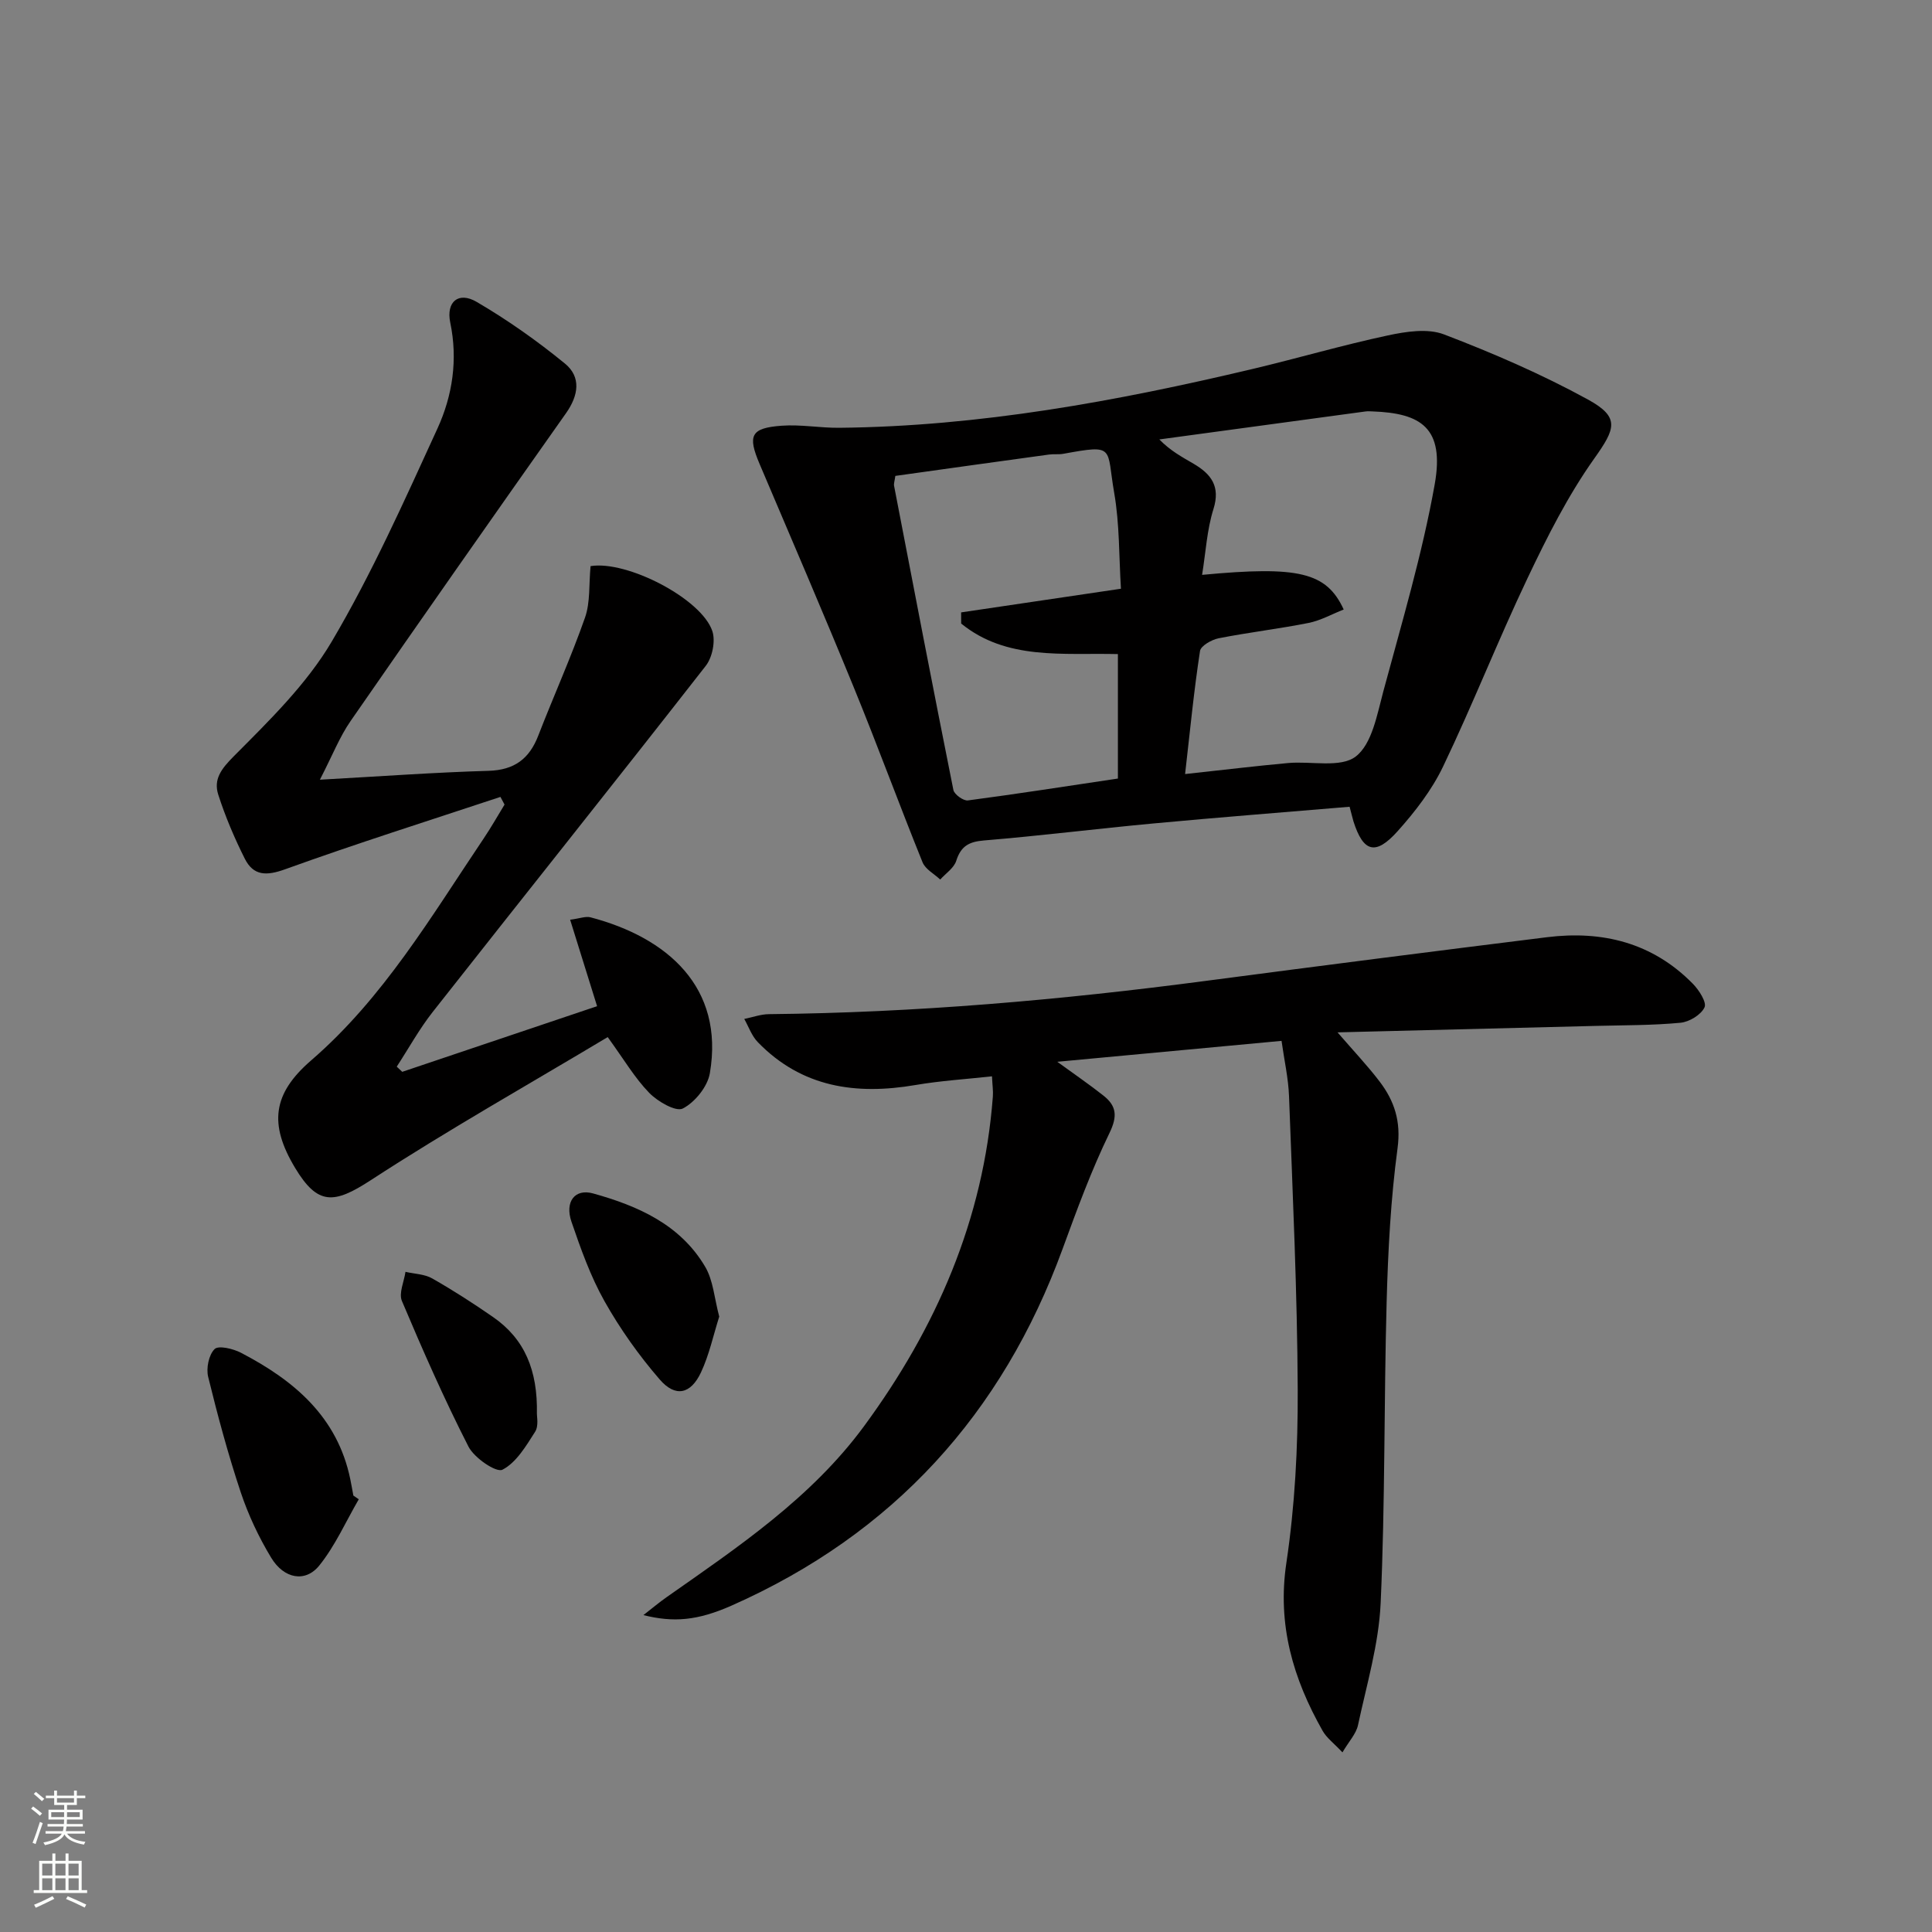
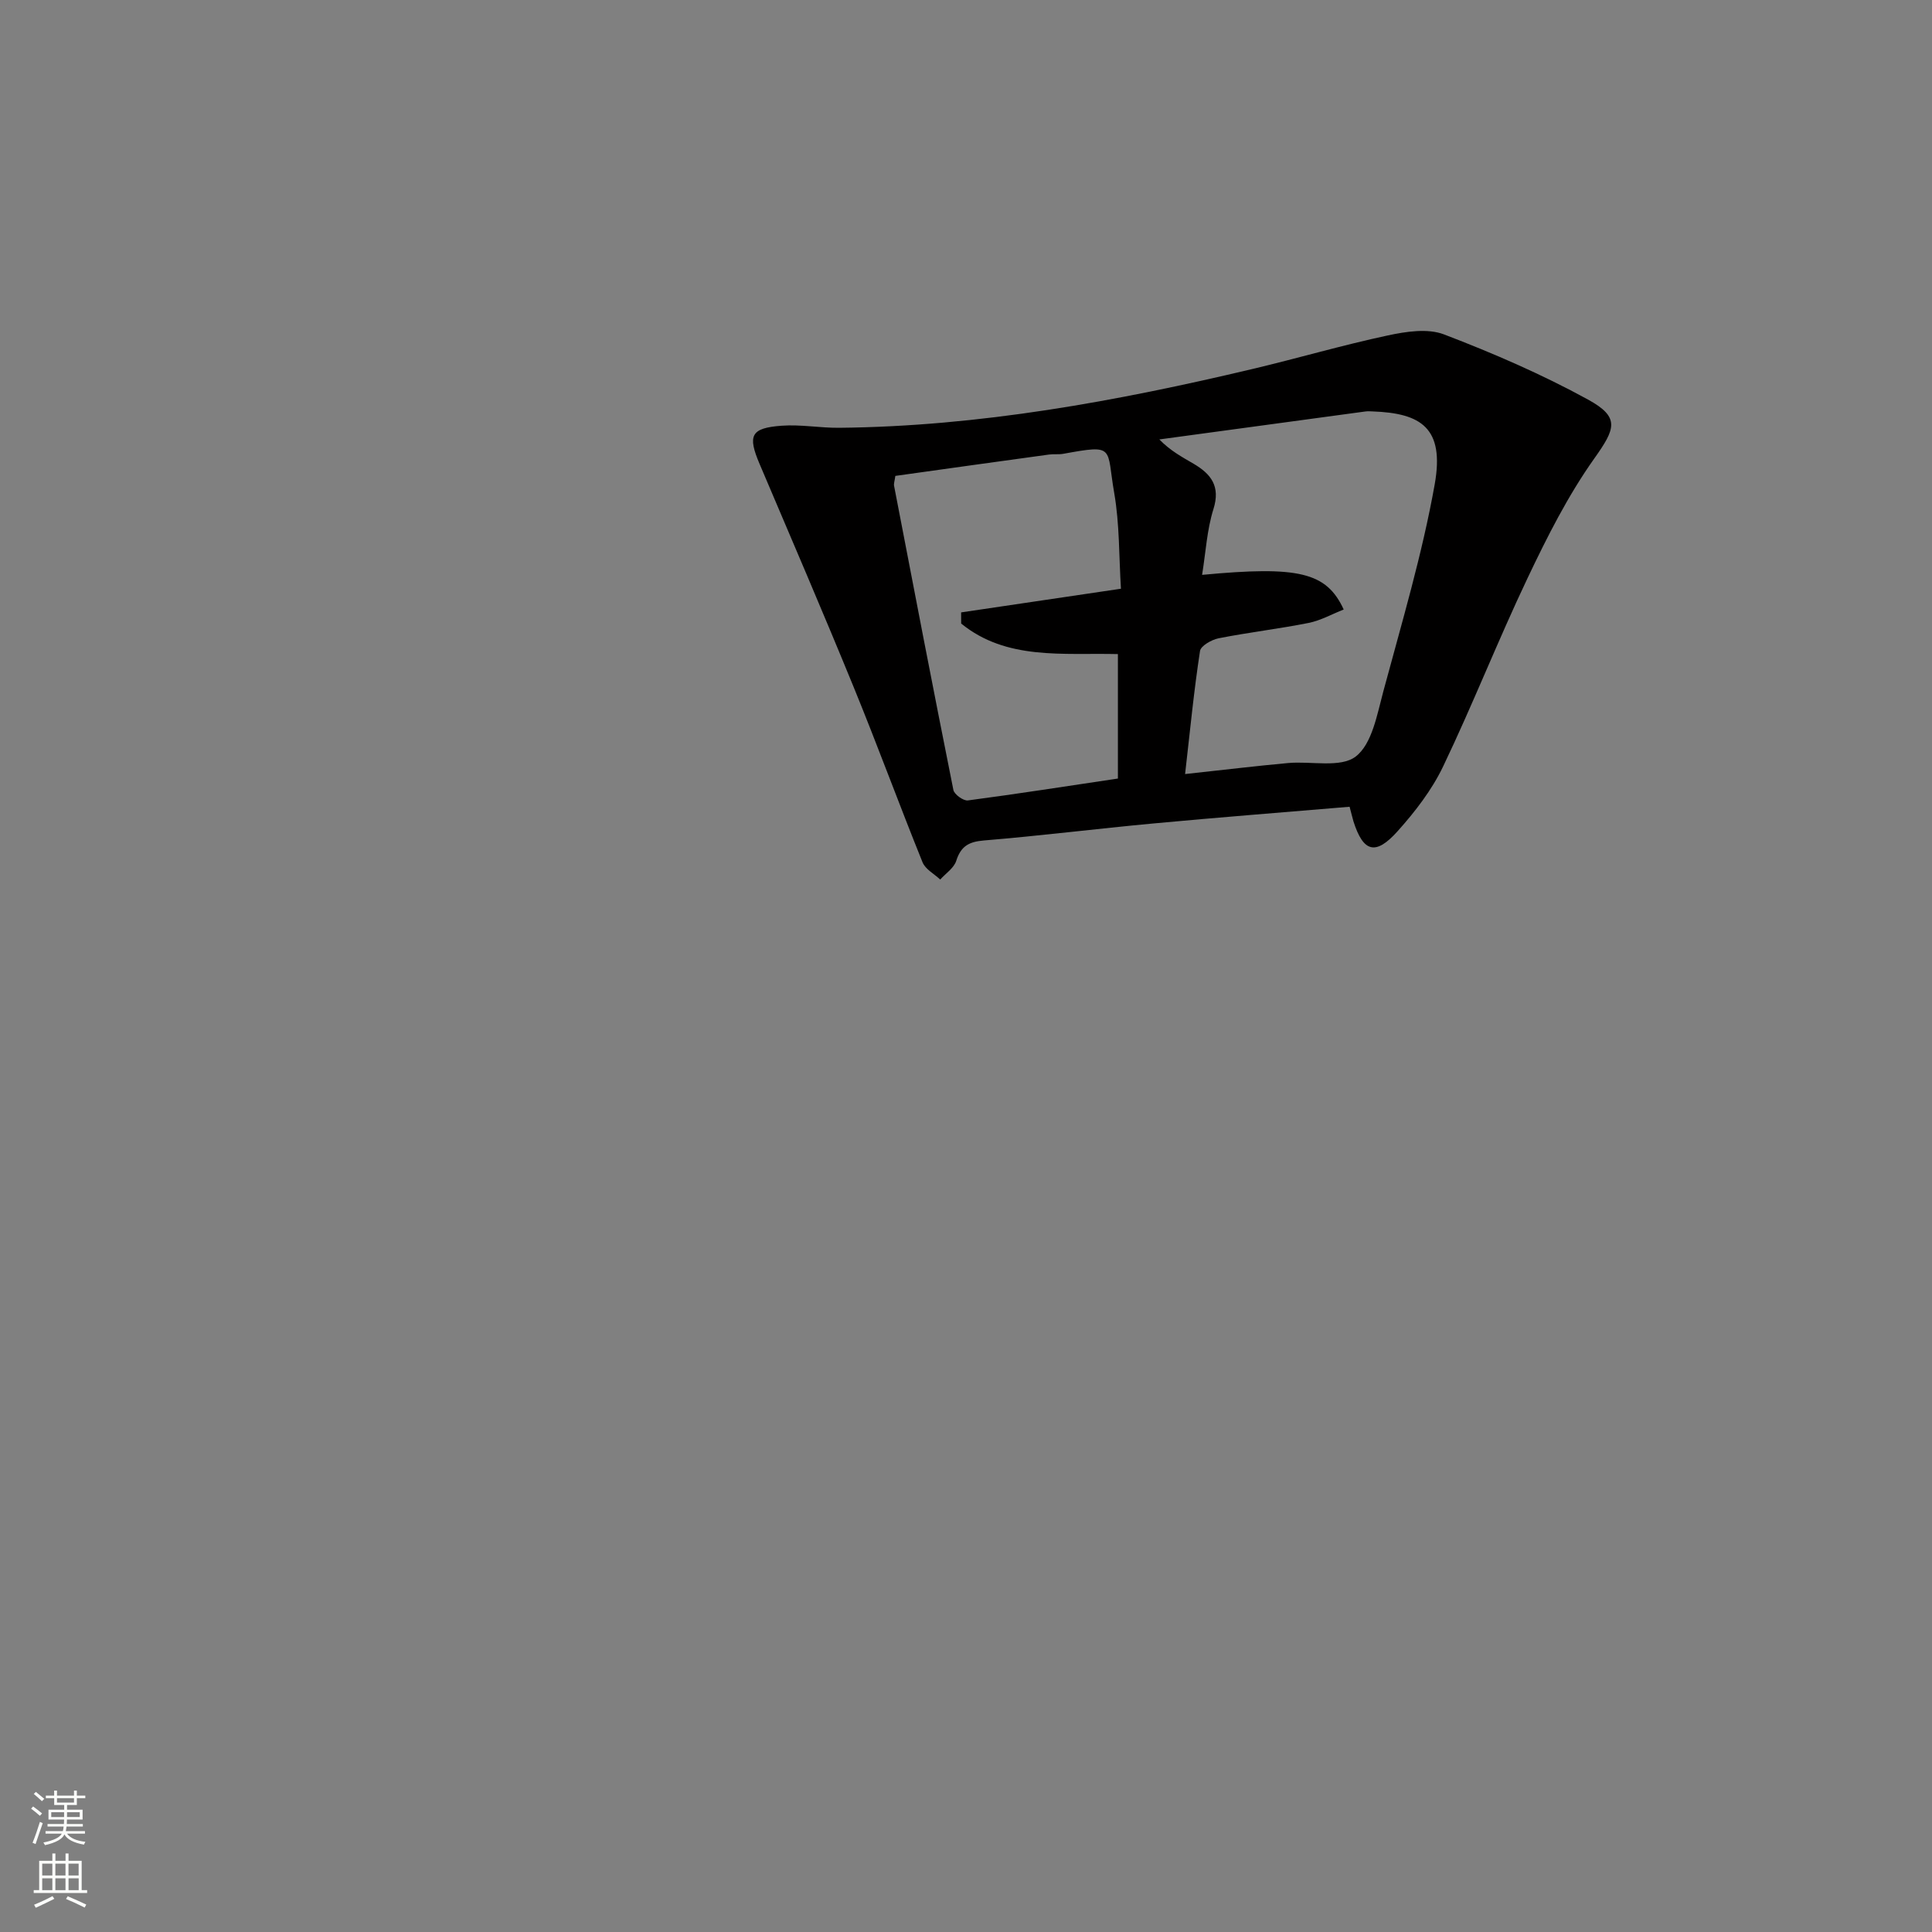
<svg xmlns="http://www.w3.org/2000/svg" enable-background="new 0 0 400 400" viewBox="0 0 400 400">
  <rect x="0" y="0" width="400" height="400" fill="#808080" stroke="none" />
  <g fill="#010000">
-     <path d="m277.94 362.81c-1.75-1.87-3.27-2.98-4.11-4.47-6.11-10.79-9.42-21.95-7.5-34.77 1.76-11.79 2.4-23.84 2.35-35.78-.09-20.28-1.05-40.55-1.8-60.82-.14-3.76-1-7.5-1.55-11.47-15.5 1.45-30.61 2.86-46.43 4.33 3.59 2.62 6.68 4.72 9.59 7.03 2.68 2.13 2.9 4.24 1.22 7.71-3.76 7.74-6.74 15.87-9.7 23.97-12.5 34.24-35.13 59.07-68.52 73.87-7.14 3.16-12.07 3.53-18.28 1.98 1.9-1.48 3.29-2.65 4.77-3.69 14.85-10.42 30-20.58 40.93-35.45 14.94-20.33 24.73-42.77 26.65-68.22.09-1.13-.09-2.28-.18-4.19-5.45.6-10.69.92-15.83 1.8-12.33 2.11-23.57.51-32.67-8.89-1.25-1.29-1.88-3.18-2.79-4.79 1.71-.34 3.42-.98 5.13-.99 30.3-.3 60.41-2.93 90.43-6.89 23.53-3.1 47.07-6.11 70.63-9.04 11.49-1.43 21.86 1.14 30.2 9.63 1.28 1.3 2.92 3.86 2.42 4.9-.73 1.54-3.15 3.01-4.98 3.18-5.79.55-11.63.5-17.46.65-17.55.45-35.11.88-53.54 1.34 3.39 3.92 6.22 6.91 8.7 10.16 3.08 4.04 4.47 8.28 3.73 13.81-1.41 10.51-1.97 21.17-2.26 31.78-.57 20.79-.3 41.62-1.24 62.39-.38 8.5-2.9 16.92-4.7 25.33-.4 1.79-1.87 3.32-3.21 5.6z" />
    <path d="m279.42 167.03c-13.76 1.16-27.16 2.2-40.54 3.45-11.74 1.09-23.44 2.56-35.18 3.53-3.13.26-4.76 1.2-5.72 4.21-.47 1.49-2.17 2.6-3.32 3.88-1.25-1.18-3.08-2.13-3.66-3.58-4.85-12-9.31-24.17-14.21-36.15-6.34-15.5-12.97-30.89-19.52-46.3-2.52-5.92-1.84-7.46 4.57-7.93 3.94-.29 7.95.47 11.93.43 29.04-.29 57.39-5.5 85.52-12.17 9.37-2.22 18.62-4.94 28.03-6.95 3.77-.81 8.27-1.51 11.66-.21 10.17 3.89 20.25 8.25 29.79 13.48 6.73 3.69 5.67 6.06 1.28 12.25-5.42 7.64-9.72 16.17-13.76 24.67-6.13 12.88-11.35 26.19-17.51 39.05-2.33 4.87-5.79 9.35-9.42 13.4-4.57 5.11-7.11 4.34-9.14-2.03-.23-.79-.42-1.6-.8-3.03zm-34.06-6.77c8.12-.88 14.71-1.68 21.31-2.28 4.78-.44 10.88 1.07 14.03-1.36 3.37-2.6 4.41-8.67 5.69-13.43 3.83-14.24 8.07-28.43 10.65-42.91 2.08-11.71-2.84-14.74-12.85-15.1-.5-.02-1.01-.06-1.5.01-14.22 1.92-28.44 3.85-42.66 5.79 2.3 2.37 4.73 3.65 7.1 5.04 3.6 2.12 5.59 4.65 4.1 9.38-1.35 4.3-1.59 8.94-2.35 13.62 20.02-1.89 25.75-.55 29.32 7.17-2.44.96-4.77 2.28-7.26 2.78-6.18 1.23-12.46 1.96-18.64 3.18-1.45.29-3.69 1.56-3.85 2.63-1.25 8.14-2.05 16.36-3.09 25.48zm-59.99-61.73c-.15 1.09-.35 1.6-.26 2.06 4.04 21 8.08 42 12.28 62.97.19.92 2.08 2.28 3 2.16 10.31-1.36 20.59-2.97 31.06-4.53 0-8.48 0-17.03 0-25.77-11.46-.27-23.04 1.32-32.45-6.32 0-.77-.01-1.54-.01-2.31 10.84-1.6 21.67-3.21 33.09-4.9-.42-6.67-.27-13.38-1.4-19.86-1.64-9.42.34-10.06-10.51-8.08-.97.18-2 .02-2.99.16-10.64 1.45-21.28 2.95-31.81 4.42z" />
-     <path d="m122.27 117.21c7.55-1.23 22.98 6.76 25.21 13.45.69 2.06.01 5.45-1.37 7.21-18.73 23.99-37.73 47.76-56.55 71.68-2.77 3.53-4.96 7.52-7.42 11.29.38.36.76.71 1.14 1.07 13.41-4.52 26.81-9.03 40.34-13.59-1.85-5.93-3.65-11.69-5.58-17.9 2.02-.26 3.21-.76 4.21-.5 15.9 4.17 27.75 14.47 24.72 32.27-.47 2.78-3.08 6.01-5.59 7.31-1.43.75-5.21-1.43-6.97-3.24-2.97-3.05-5.18-6.84-8.59-11.54-16.28 9.75-33.01 19.18-49.08 29.64-7.6 4.95-10.96 5.23-15.65-2.57-5.45-9.07-4.63-15.36 3.31-22.23 14.99-12.95 24.88-29.82 35.74-45.96 1.53-2.28 2.89-4.67 4.32-7.02-.28-.53-.57-1.06-.85-1.59-14.88 4.94-29.84 9.66-44.57 14.98-3.89 1.41-6.57 1.37-8.36-2.19-2.14-4.26-4.03-8.71-5.49-13.25-1.02-3.19.62-5.35 3.22-7.96 7.33-7.37 15.04-14.88 20.26-23.72 8.33-14.11 15.06-29.2 21.9-44.13 3.12-6.81 4.25-14.26 2.65-21.93-.89-4.3 1.69-6.49 5.46-4.29 6.4 3.74 12.53 8.07 18.27 12.76 3.41 2.78 2.84 6.6.25 10.27-14.96 21.19-29.85 42.43-44.62 63.76-2.28 3.29-3.76 7.13-6.35 12.14 12.79-.71 23.86-1.52 34.94-1.84 5.33-.16 8.42-2.49 10.27-7.28 3.17-8.18 6.79-16.2 9.69-24.47 1.1-3.16.78-6.84 1.14-10.63z" />
-     <path d="m74.28 310.41c-2.68 4.61-4.87 9.61-8.18 13.72-2.88 3.57-7.31 2.76-9.96-1.63-2.56-4.23-4.72-8.82-6.29-13.51-2.62-7.86-4.78-15.88-6.75-23.92-.44-1.79.12-4.56 1.33-5.76.8-.8 3.82-.08 5.43.75 10.98 5.71 19.99 13.24 22.66 26.18.23 1.13.43 2.27.64 3.4.37.26.74.51 1.12.77z" />
-     <path d="m148.91 272.59c-1.21 3.8-2.06 7.88-3.78 11.55-2.12 4.52-5.29 5.22-8.53 1.48-4.31-4.98-8.21-10.47-11.44-16.21-2.9-5.15-4.92-10.85-6.85-16.48-1.41-4.12.71-6.9 4.49-5.84 9.25 2.57 18.01 6.42 23.17 15.13 1.7 2.84 1.92 6.55 2.94 10.37z" />
-     <path d="m111.16 292.73c-.03.46.41 2.47-.37 3.7-1.88 2.95-3.9 6.39-6.77 7.86-1.28.65-5.83-2.44-7.03-4.79-5.02-9.83-9.48-19.97-13.78-30.15-.68-1.61.45-4 .74-6.03 1.86.43 3.95.46 5.54 1.37 4.31 2.45 8.5 5.15 12.58 7.98 6.55 4.53 9.27 11.02 9.09 20.06z" />
  </g>
  <path d="m6.44 374.46.42-.45c.65.47 1.27.95 1.85 1.44l-.45.49c-.65-.56-1.25-1.06-1.82-1.48m.93 7.33-.63-.26c.55-1.36 1.05-2.8 1.52-4.33.19.1.38.19.59.27-.46 1.29-.95 2.73-1.48 4.32m-.38-10.38.44-.42c.43.34 1.01.82 1.74 1.44l-.49.49c-.53-.51-1.09-1.01-1.69-1.51m2.5.35h1.72v-1.04h.59v1.04h3.52v-1.04h.59v1.04h1.75v.53h-1.75v1.42h-2.03v.97h3.22v2.03h-3.24c0 .35-.01.66-.03.93h3.32v.53h-3.37c-.03.27-.08.58-.15.94h3.96v.53h-3.71c.67.92 1.93 1.48 3.79 1.68-.13.24-.23.44-.29.59-2.13-.38-3.48-1.08-4.04-2.12-.43.97-1.77 1.72-4.03 2.23-.09-.19-.2-.37-.33-.55 2.1-.42 3.37-1.03 3.81-1.83h-3.36v-.53h3.58c.08-.29.13-.61.16-.94h-3.33v-.53h3.39c.02-.27.04-.58.04-.93h-3.23v-2.03h3.25v-.97h-2.07v-1.42h-1.73zm1.12 3.44v1h2.65c.01-.3.02-.44.01-.4v-.25-.35zm1.19-2h3.52v-.91h-3.52zm4.71 2h-2.63v.59c0 .15-.01.28-.01.4h2.64z" fill="#fbfcfa" />
  <path d="m13.56 383.74h.63v1.52h2.72v6.07h1.13v.6h-11.06v-.6h1.13v-6.07h2.73v-1.52h.63v1.52h2.1v-1.52zm-2.69 8.83.38.56c-1.24.63-2.53 1.25-3.85 1.85-.1-.21-.21-.42-.34-.63 1.36-.55 2.63-1.15 3.81-1.78m-2.13-4.27h2.1v-2.45h-2.1zm0 3.04h2.1v-2.46h-2.1zm2.72-3.04h2.1v-2.45h-2.1zm0 3.04h2.1v-2.46h-2.1zm6.07 3.6c-1.41-.71-2.7-1.3-3.86-1.78l.35-.56c1.45.62 2.75 1.19 3.84 1.72zm-1.25-9.09h-2.1v2.45h2.1zm-2.09 5.49h2.1v-2.46h-2.1z" fill="#fbfcfa" />
</svg>